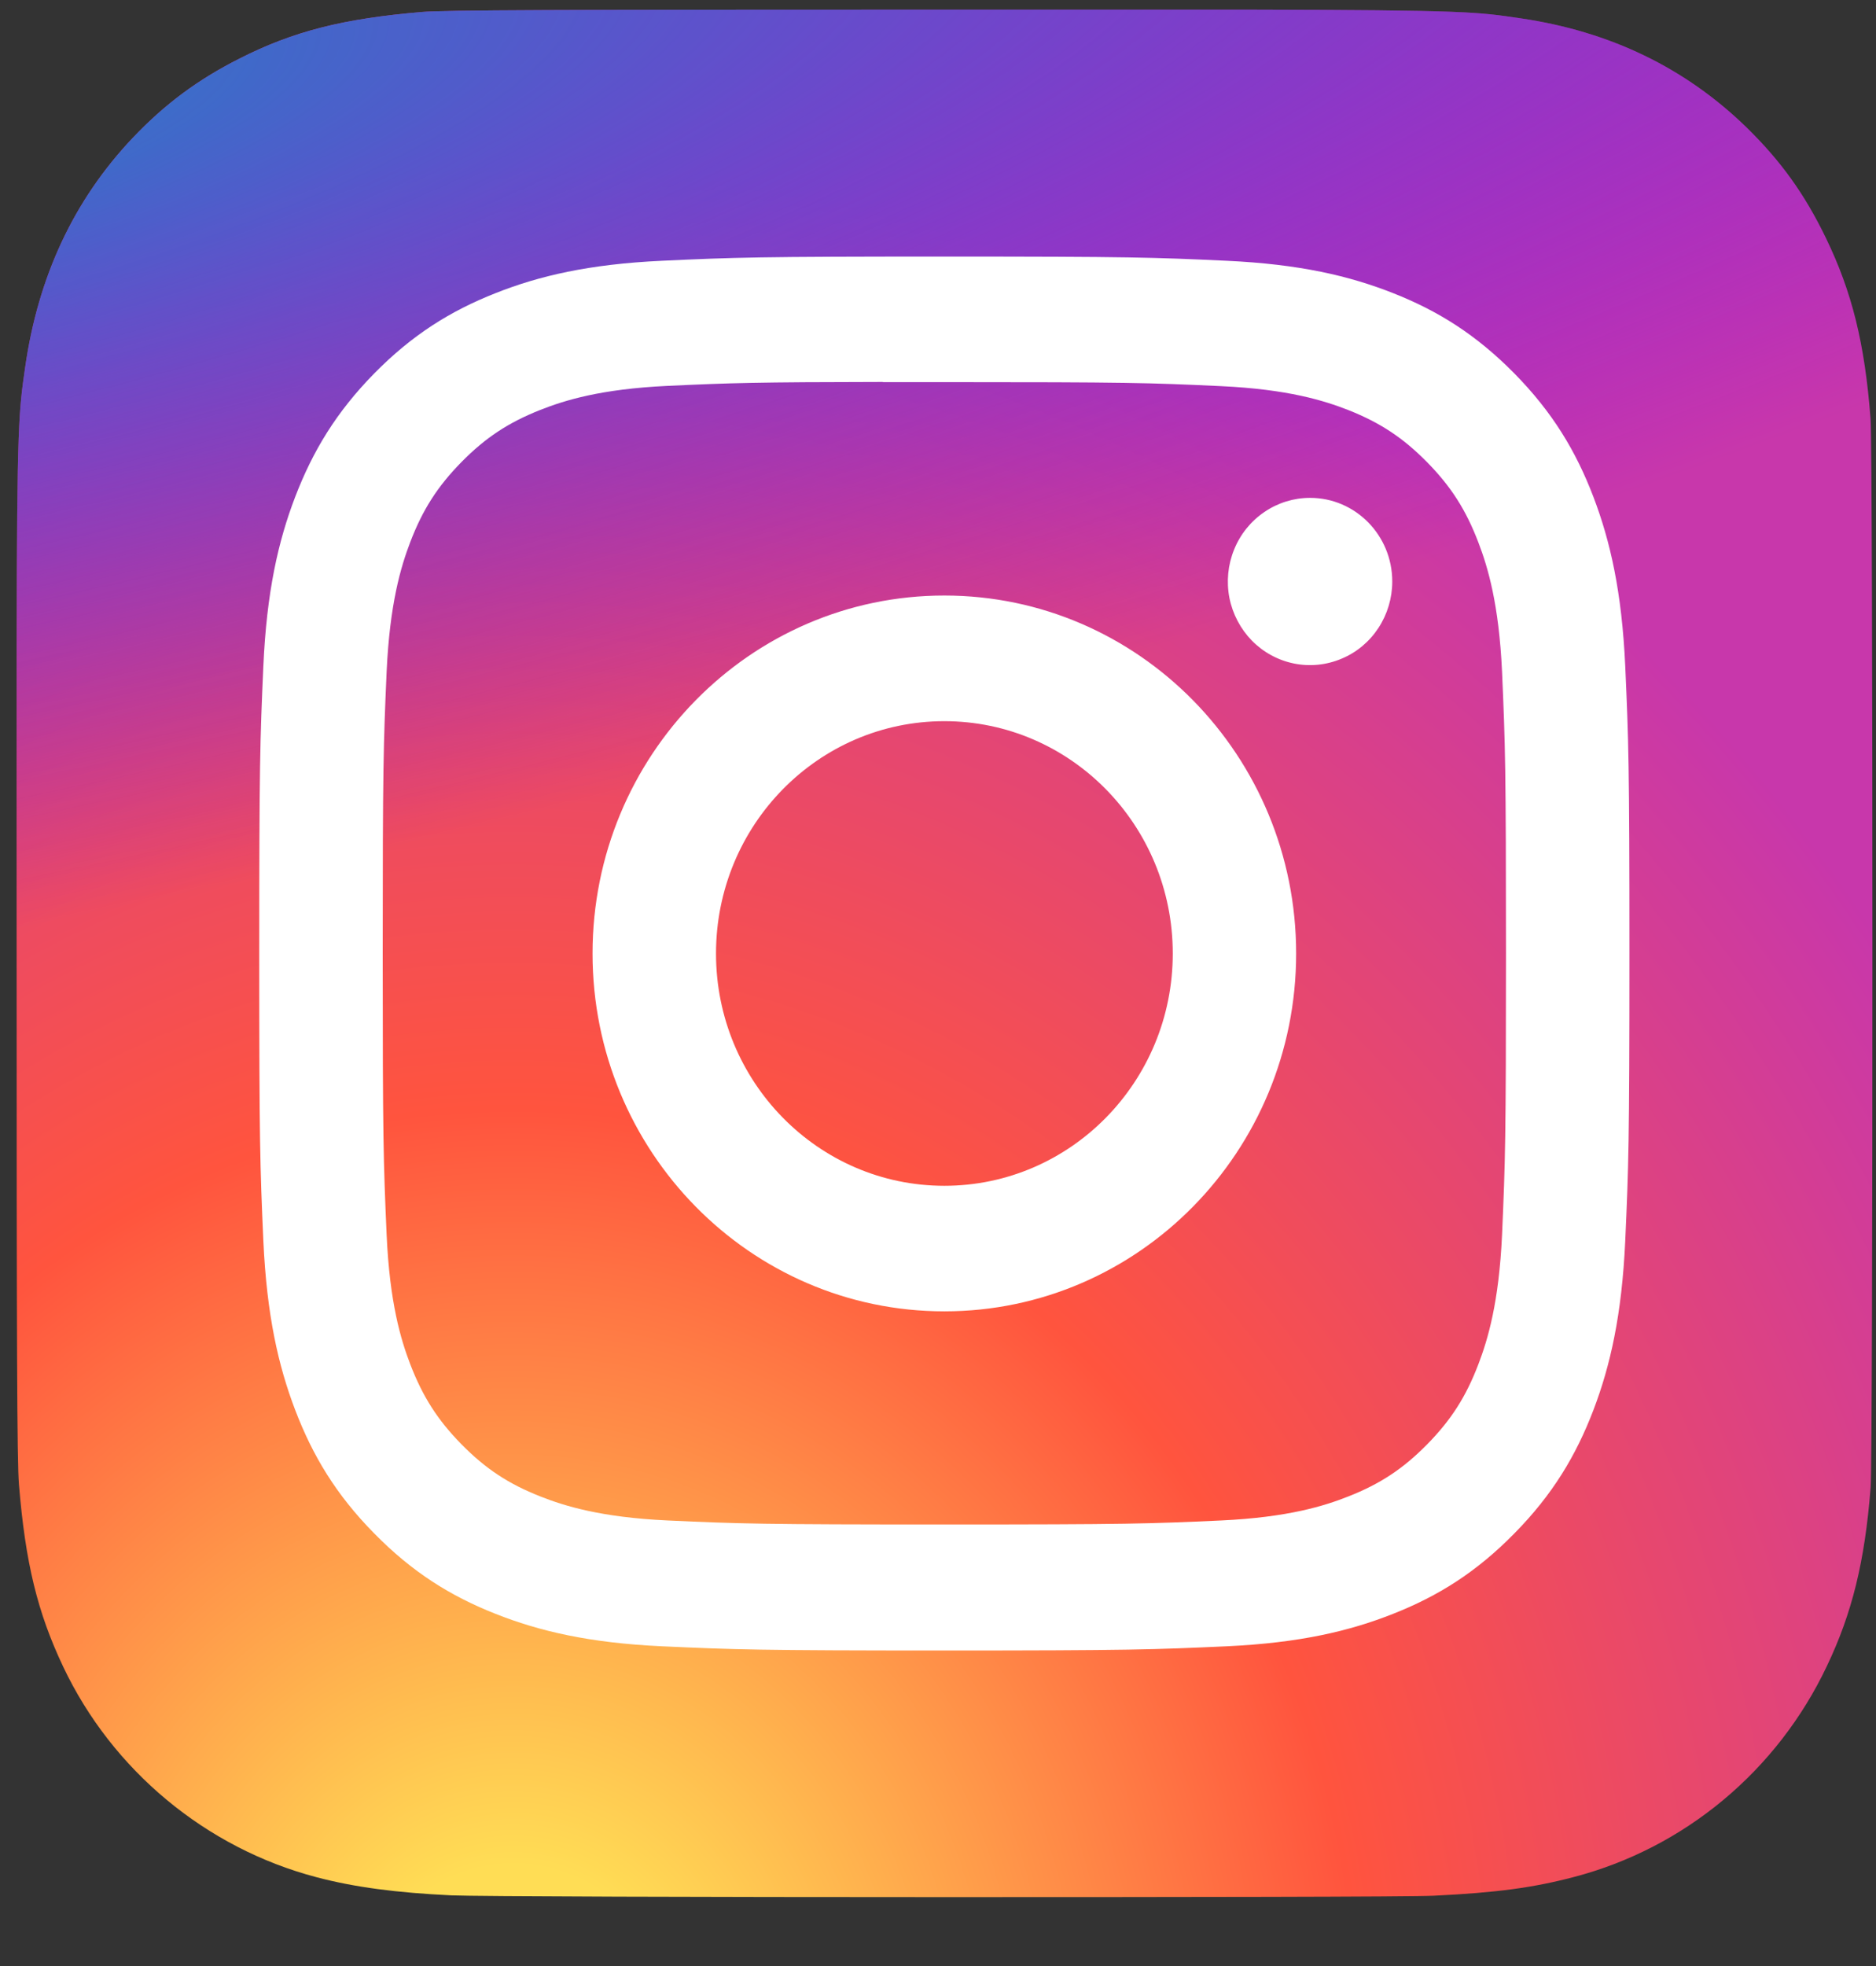
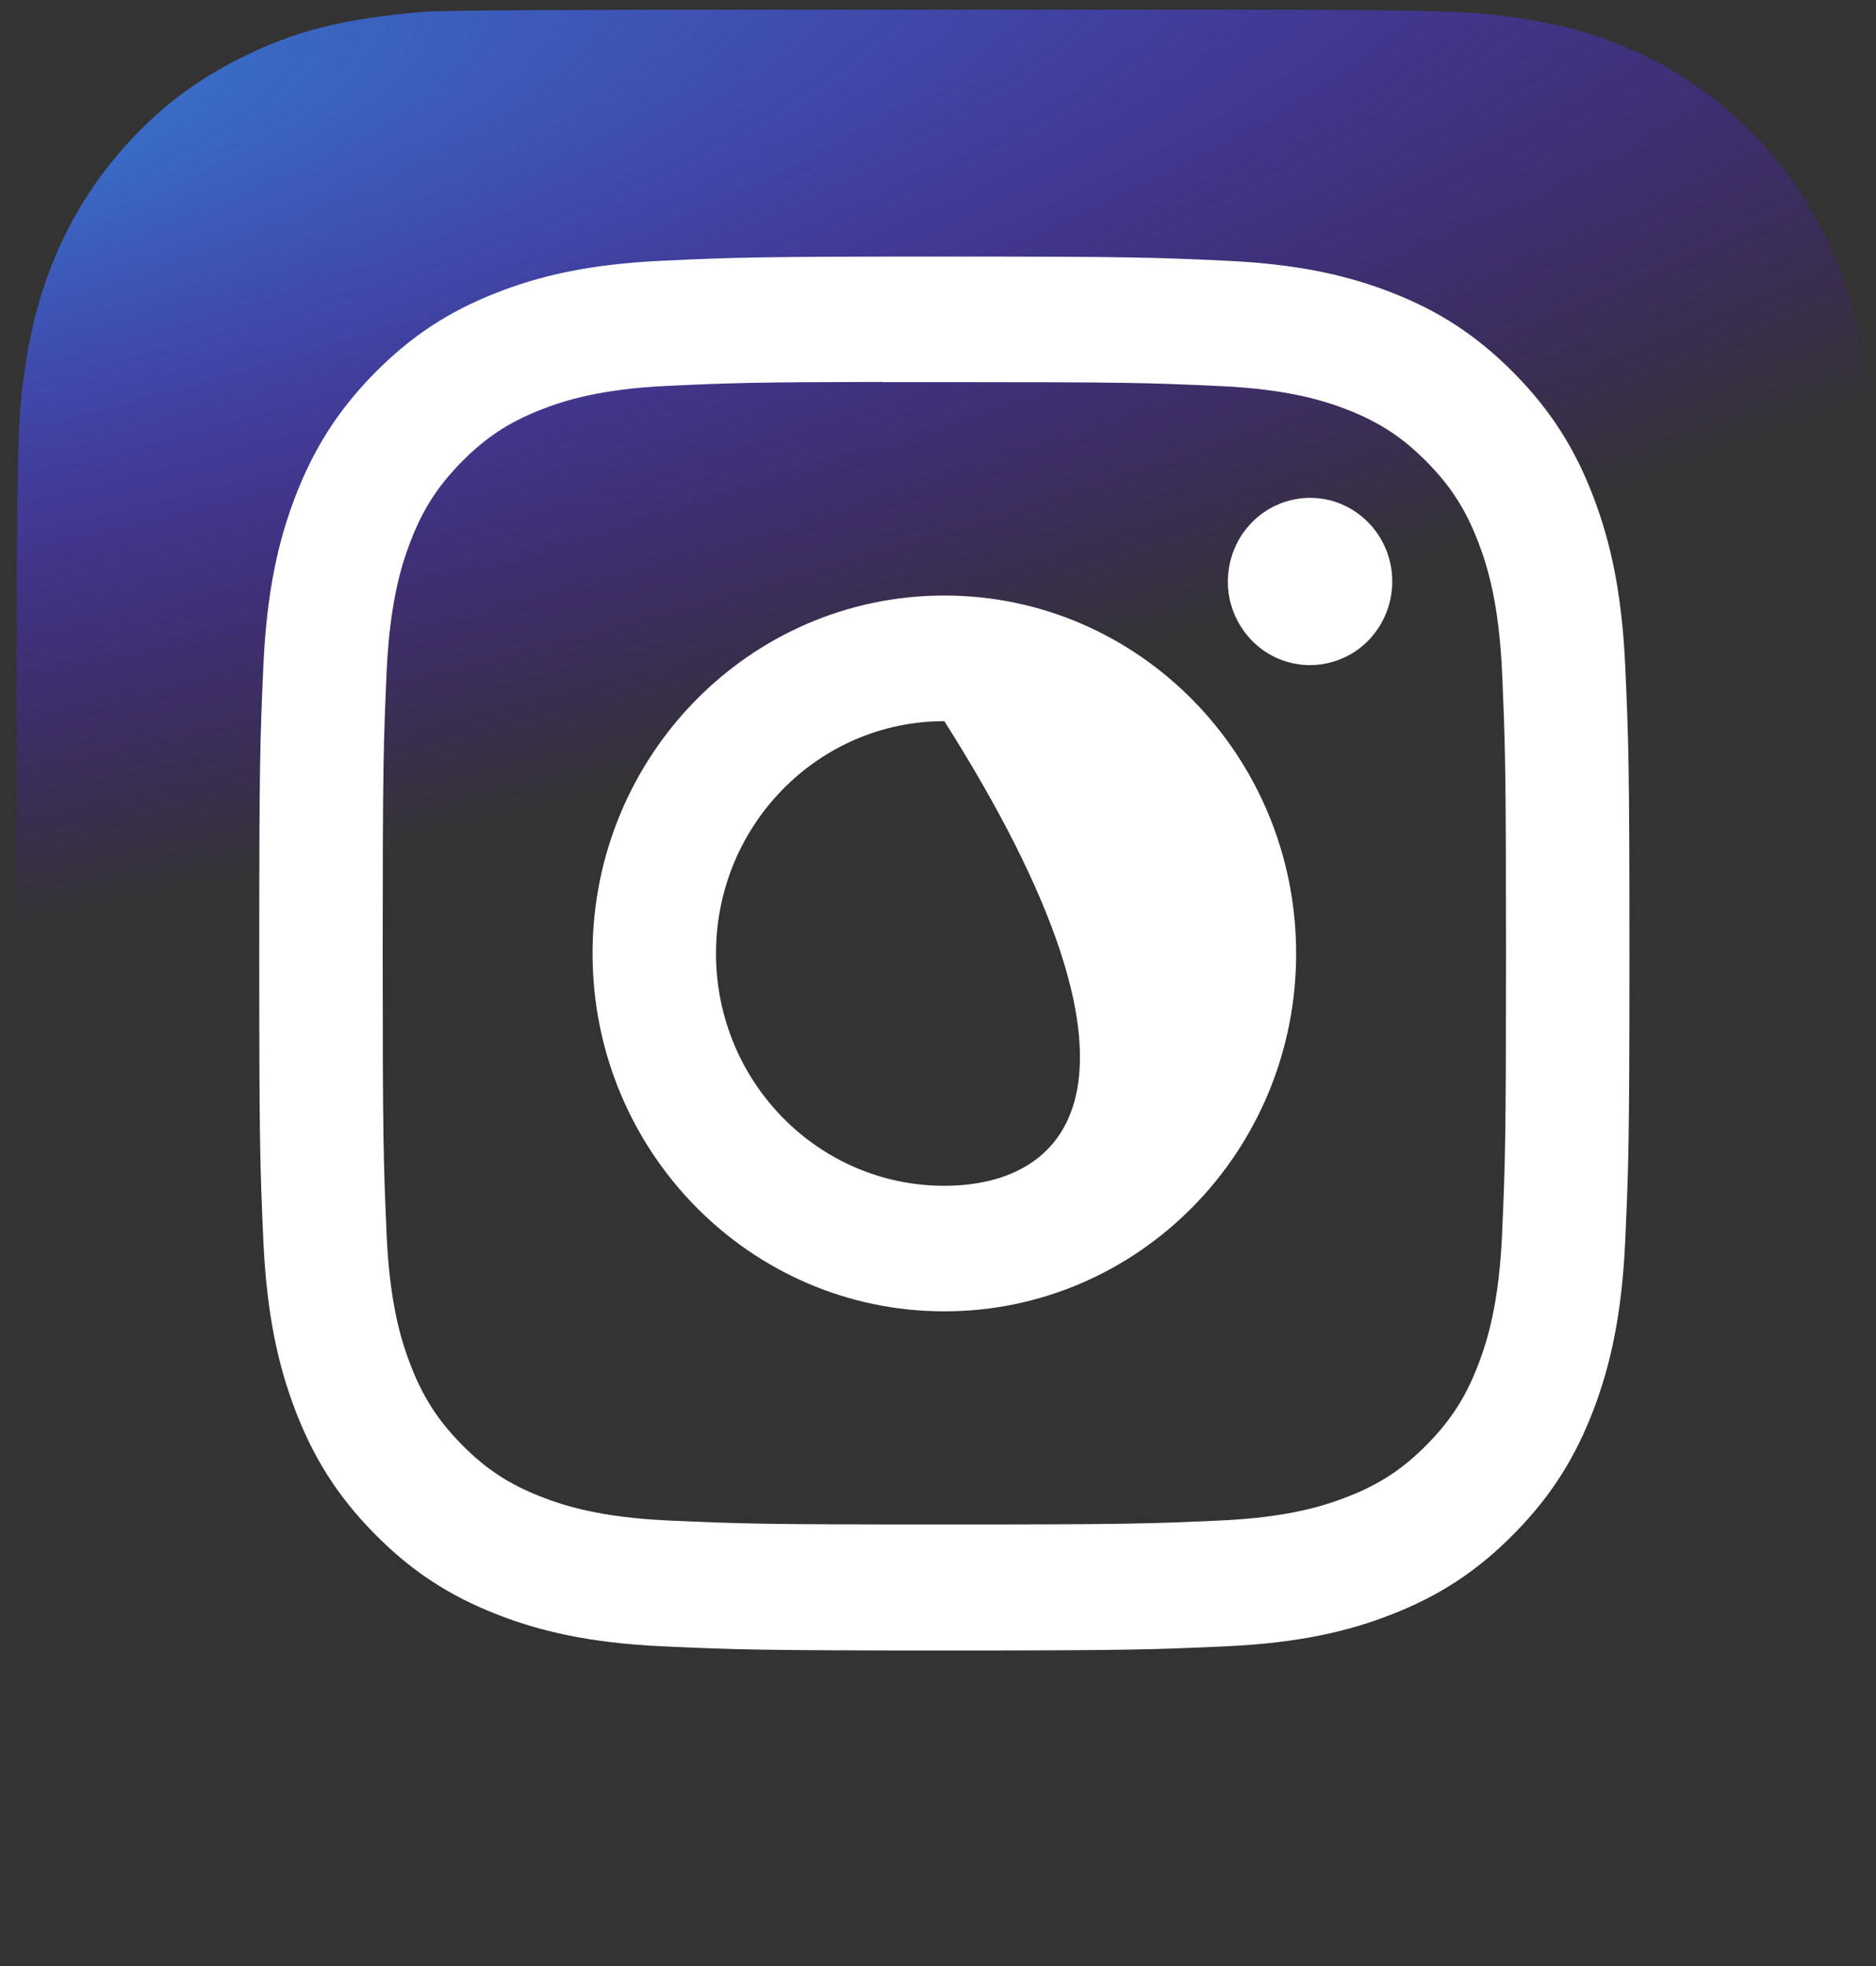
<svg xmlns="http://www.w3.org/2000/svg" width="21" height="22" viewBox="0 0 21 22" fill="none">
  <rect x="0" y="0" width="21" height="22" fill="#333333" stroke="none" />
-   <path d="M10.576 0.108C6.24 0.108 4.971 0.113 4.725 0.134C3.835 0.209 3.281 0.351 2.678 0.657C2.213 0.892 1.846 1.164 1.484 1.545C0.825 2.241 0.426 3.097 0.281 4.114C0.211 4.608 0.19 4.709 0.186 7.232C0.185 8.073 0.186 9.18 0.186 10.665C0.186 15.071 0.191 16.36 0.212 16.61C0.284 17.49 0.42 18.044 0.707 18.65C1.257 19.811 2.306 20.681 3.543 21.006C3.971 21.119 4.444 21.18 5.051 21.209C5.309 21.221 7.93 21.229 10.554 21.229C13.177 21.229 15.801 21.226 16.052 21.213C16.755 21.179 17.163 21.123 17.614 21.005C18.227 20.845 18.799 20.551 19.289 20.143C19.779 19.735 20.175 19.224 20.45 18.644C20.732 18.052 20.875 17.477 20.94 16.643C20.954 16.461 20.96 13.559 20.96 10.662C20.96 7.764 20.953 4.868 20.939 4.686C20.874 3.838 20.731 3.267 20.44 2.665C20.201 2.171 19.936 1.803 19.551 1.426C18.864 0.758 18.023 0.352 17.022 0.205C16.536 0.134 16.44 0.113 13.957 0.108H10.576Z" fill="url(#paint0_radial_277_16)" />
  <path d="M10.576 0.108C6.24 0.108 4.971 0.113 4.725 0.134C3.835 0.209 3.281 0.351 2.678 0.657C2.213 0.892 1.846 1.164 1.484 1.545C0.825 2.241 0.426 3.097 0.281 4.114C0.211 4.608 0.19 4.709 0.186 7.232C0.185 8.073 0.186 9.18 0.186 10.665C0.186 15.071 0.191 16.36 0.212 16.61C0.284 17.49 0.42 18.044 0.707 18.65C1.257 19.811 2.306 20.681 3.543 21.006C3.971 21.119 4.444 21.18 5.051 21.209C5.309 21.221 7.93 21.229 10.554 21.229C13.177 21.229 15.801 21.226 16.052 21.213C16.755 21.179 17.163 21.123 17.614 21.005C18.227 20.845 18.799 20.551 19.289 20.143C19.779 19.735 20.175 19.224 20.45 18.644C20.732 18.052 20.875 17.477 20.94 16.643C20.954 16.461 20.96 13.559 20.96 10.662C20.96 7.764 20.953 4.868 20.939 4.686C20.874 3.838 20.731 3.267 20.44 2.665C20.201 2.171 19.936 1.803 19.551 1.426C18.864 0.758 18.023 0.352 17.022 0.205C16.536 0.134 16.44 0.113 13.957 0.108H10.576Z" fill="url(#paint1_radial_277_16)" />
-   <path d="M10.571 2.871C8.489 2.871 8.227 2.88 7.409 2.918C6.593 2.956 6.035 3.087 5.548 3.28C5.043 3.479 4.615 3.746 4.189 4.179C3.763 4.613 3.501 5.048 3.304 5.561C3.114 6.057 2.985 6.624 2.948 7.454C2.911 8.286 2.902 8.552 2.902 10.67C2.902 12.788 2.911 13.053 2.948 13.885C2.986 14.715 3.115 15.282 3.304 15.777C3.5 16.29 3.762 16.726 4.189 17.159C4.615 17.593 5.043 17.86 5.547 18.059C6.035 18.252 6.592 18.384 7.409 18.422C8.227 18.459 8.488 18.469 10.57 18.469C12.653 18.469 12.914 18.459 13.732 18.422C14.549 18.384 15.107 18.252 15.594 18.059C16.099 17.86 16.526 17.593 16.952 17.159C17.379 16.726 17.641 16.29 17.837 15.778C18.026 15.282 18.155 14.715 18.193 13.885C18.23 13.053 18.24 12.788 18.24 10.67C18.24 8.552 18.23 8.286 18.193 7.454C18.155 6.624 18.026 6.057 17.837 5.561C17.641 5.048 17.379 4.613 16.952 4.179C16.525 3.746 16.099 3.479 15.594 3.28C15.105 3.087 14.547 2.956 13.731 2.918C12.913 2.88 12.652 2.871 10.569 2.871H10.571ZM9.883 4.276C10.088 4.276 10.315 4.276 10.571 4.276C12.619 4.276 12.862 4.283 13.67 4.321C14.418 4.356 14.824 4.483 15.094 4.589C15.452 4.731 15.707 4.9 15.976 5.173C16.244 5.446 16.41 5.706 16.549 6.07C16.654 6.344 16.779 6.757 16.814 7.517C16.85 8.339 16.858 8.586 16.858 10.668C16.858 12.749 16.85 12.996 16.814 13.818C16.779 14.579 16.654 14.991 16.549 15.266C16.41 15.63 16.244 15.889 15.976 16.162C15.707 16.435 15.452 16.604 15.094 16.745C14.824 16.852 14.418 16.979 13.67 17.014C12.862 17.051 12.619 17.059 10.571 17.059C8.524 17.059 8.281 17.051 7.472 17.014C6.725 16.979 6.319 16.852 6.048 16.745C5.69 16.604 5.435 16.435 5.166 16.162C4.898 15.889 4.732 15.629 4.592 15.265C4.487 14.991 4.362 14.578 4.328 13.818C4.292 12.995 4.284 12.748 4.284 10.666C4.284 8.583 4.292 8.338 4.328 7.515C4.363 6.755 4.487 6.342 4.592 6.067C4.731 5.703 4.898 5.443 5.166 5.17C5.435 4.897 5.69 4.729 6.048 4.587C6.319 4.48 6.725 4.353 7.472 4.318C8.18 4.285 8.454 4.276 9.883 4.274V4.276ZM14.665 5.571C14.483 5.571 14.305 5.626 14.154 5.729C14.002 5.832 13.884 5.978 13.815 6.149C13.745 6.32 13.727 6.508 13.762 6.69C13.798 6.871 13.886 7.038 14.014 7.169C14.143 7.3 14.307 7.389 14.486 7.425C14.664 7.461 14.849 7.442 15.017 7.371C15.186 7.301 15.329 7.181 15.43 7.027C15.531 6.873 15.585 6.692 15.585 6.507C15.585 5.99 15.173 5.571 14.665 5.571V5.571ZM10.571 6.664C8.396 6.664 6.633 8.458 6.633 10.67C6.633 12.881 8.396 14.674 10.571 14.674C12.746 14.674 14.509 12.881 14.509 10.67C14.509 8.458 12.746 6.664 10.571 6.664ZM10.571 8.07C11.983 8.07 13.128 9.234 13.128 10.67C13.128 12.105 11.983 13.269 10.571 13.269C9.159 13.269 8.015 12.105 8.015 10.67C8.015 9.234 9.159 8.07 10.571 8.07Z" fill="white" />
+   <path d="M10.571 2.871C8.489 2.871 8.227 2.88 7.409 2.918C6.593 2.956 6.035 3.087 5.548 3.28C5.043 3.479 4.615 3.746 4.189 4.179C3.763 4.613 3.501 5.048 3.304 5.561C3.114 6.057 2.985 6.624 2.948 7.454C2.911 8.286 2.902 8.552 2.902 10.67C2.902 12.788 2.911 13.053 2.948 13.885C2.986 14.715 3.115 15.282 3.304 15.777C3.5 16.29 3.762 16.726 4.189 17.159C4.615 17.593 5.043 17.86 5.547 18.059C6.035 18.252 6.592 18.384 7.409 18.422C8.227 18.459 8.488 18.469 10.57 18.469C12.653 18.469 12.914 18.459 13.732 18.422C14.549 18.384 15.107 18.252 15.594 18.059C16.099 17.86 16.526 17.593 16.952 17.159C17.379 16.726 17.641 16.29 17.837 15.778C18.026 15.282 18.155 14.715 18.193 13.885C18.23 13.053 18.24 12.788 18.24 10.67C18.24 8.552 18.23 8.286 18.193 7.454C18.155 6.624 18.026 6.057 17.837 5.561C17.641 5.048 17.379 4.613 16.952 4.179C16.525 3.746 16.099 3.479 15.594 3.28C15.105 3.087 14.547 2.956 13.731 2.918C12.913 2.88 12.652 2.871 10.569 2.871H10.571ZM9.883 4.276C10.088 4.276 10.315 4.276 10.571 4.276C12.619 4.276 12.862 4.283 13.67 4.321C14.418 4.356 14.824 4.483 15.094 4.589C15.452 4.731 15.707 4.9 15.976 5.173C16.244 5.446 16.41 5.706 16.549 6.07C16.654 6.344 16.779 6.757 16.814 7.517C16.85 8.339 16.858 8.586 16.858 10.668C16.858 12.749 16.85 12.996 16.814 13.818C16.779 14.579 16.654 14.991 16.549 15.266C16.41 15.63 16.244 15.889 15.976 16.162C15.707 16.435 15.452 16.604 15.094 16.745C14.824 16.852 14.418 16.979 13.67 17.014C12.862 17.051 12.619 17.059 10.571 17.059C8.524 17.059 8.281 17.051 7.472 17.014C6.725 16.979 6.319 16.852 6.048 16.745C5.69 16.604 5.435 16.435 5.166 16.162C4.898 15.889 4.732 15.629 4.592 15.265C4.487 14.991 4.362 14.578 4.328 13.818C4.292 12.995 4.284 12.748 4.284 10.666C4.284 8.583 4.292 8.338 4.328 7.515C4.363 6.755 4.487 6.342 4.592 6.067C4.731 5.703 4.898 5.443 5.166 5.17C5.435 4.897 5.69 4.729 6.048 4.587C6.319 4.48 6.725 4.353 7.472 4.318C8.18 4.285 8.454 4.276 9.883 4.274V4.276ZM14.665 5.571C14.483 5.571 14.305 5.626 14.154 5.729C14.002 5.832 13.884 5.978 13.815 6.149C13.745 6.32 13.727 6.508 13.762 6.69C13.798 6.871 13.886 7.038 14.014 7.169C14.143 7.3 14.307 7.389 14.486 7.425C14.664 7.461 14.849 7.442 15.017 7.371C15.186 7.301 15.329 7.181 15.43 7.027C15.531 6.873 15.585 6.692 15.585 6.507C15.585 5.99 15.173 5.571 14.665 5.571V5.571ZM10.571 6.664C8.396 6.664 6.633 8.458 6.633 10.67C6.633 12.881 8.396 14.674 10.571 14.674C12.746 14.674 14.509 12.881 14.509 10.67C14.509 8.458 12.746 6.664 10.571 6.664ZM10.571 8.07C13.128 12.105 11.983 13.269 10.571 13.269C9.159 13.269 8.015 12.105 8.015 10.67C8.015 9.234 9.159 8.07 10.571 8.07Z" fill="white" />
  <defs>
    <radialGradient id="paint0_radial_277_16" cx="0" cy="0" r="1" gradientUnits="userSpaceOnUse" gradientTransform="translate(5.704 22.856) rotate(-90) scale(20.932 19.149)">
      <stop stop-color="#FFDD55" />
      <stop offset="0.1" stop-color="#FFDD55" />
      <stop offset="0.5" stop-color="#FF543E" />
      <stop offset="1" stop-color="#C837AB" />
    </radialGradient>
    <radialGradient id="paint1_radial_277_16" cx="0" cy="0" r="1" gradientUnits="userSpaceOnUse" gradientTransform="translate(-3.294 1.63) rotate(78.862) scale(9.351 37.96)">
      <stop stop-color="#3771C8" />
      <stop offset="0.128" stop-color="#3771C8" />
      <stop offset="1" stop-color="#6600FF" stop-opacity="0" />
    </radialGradient>
  </defs>
</svg>